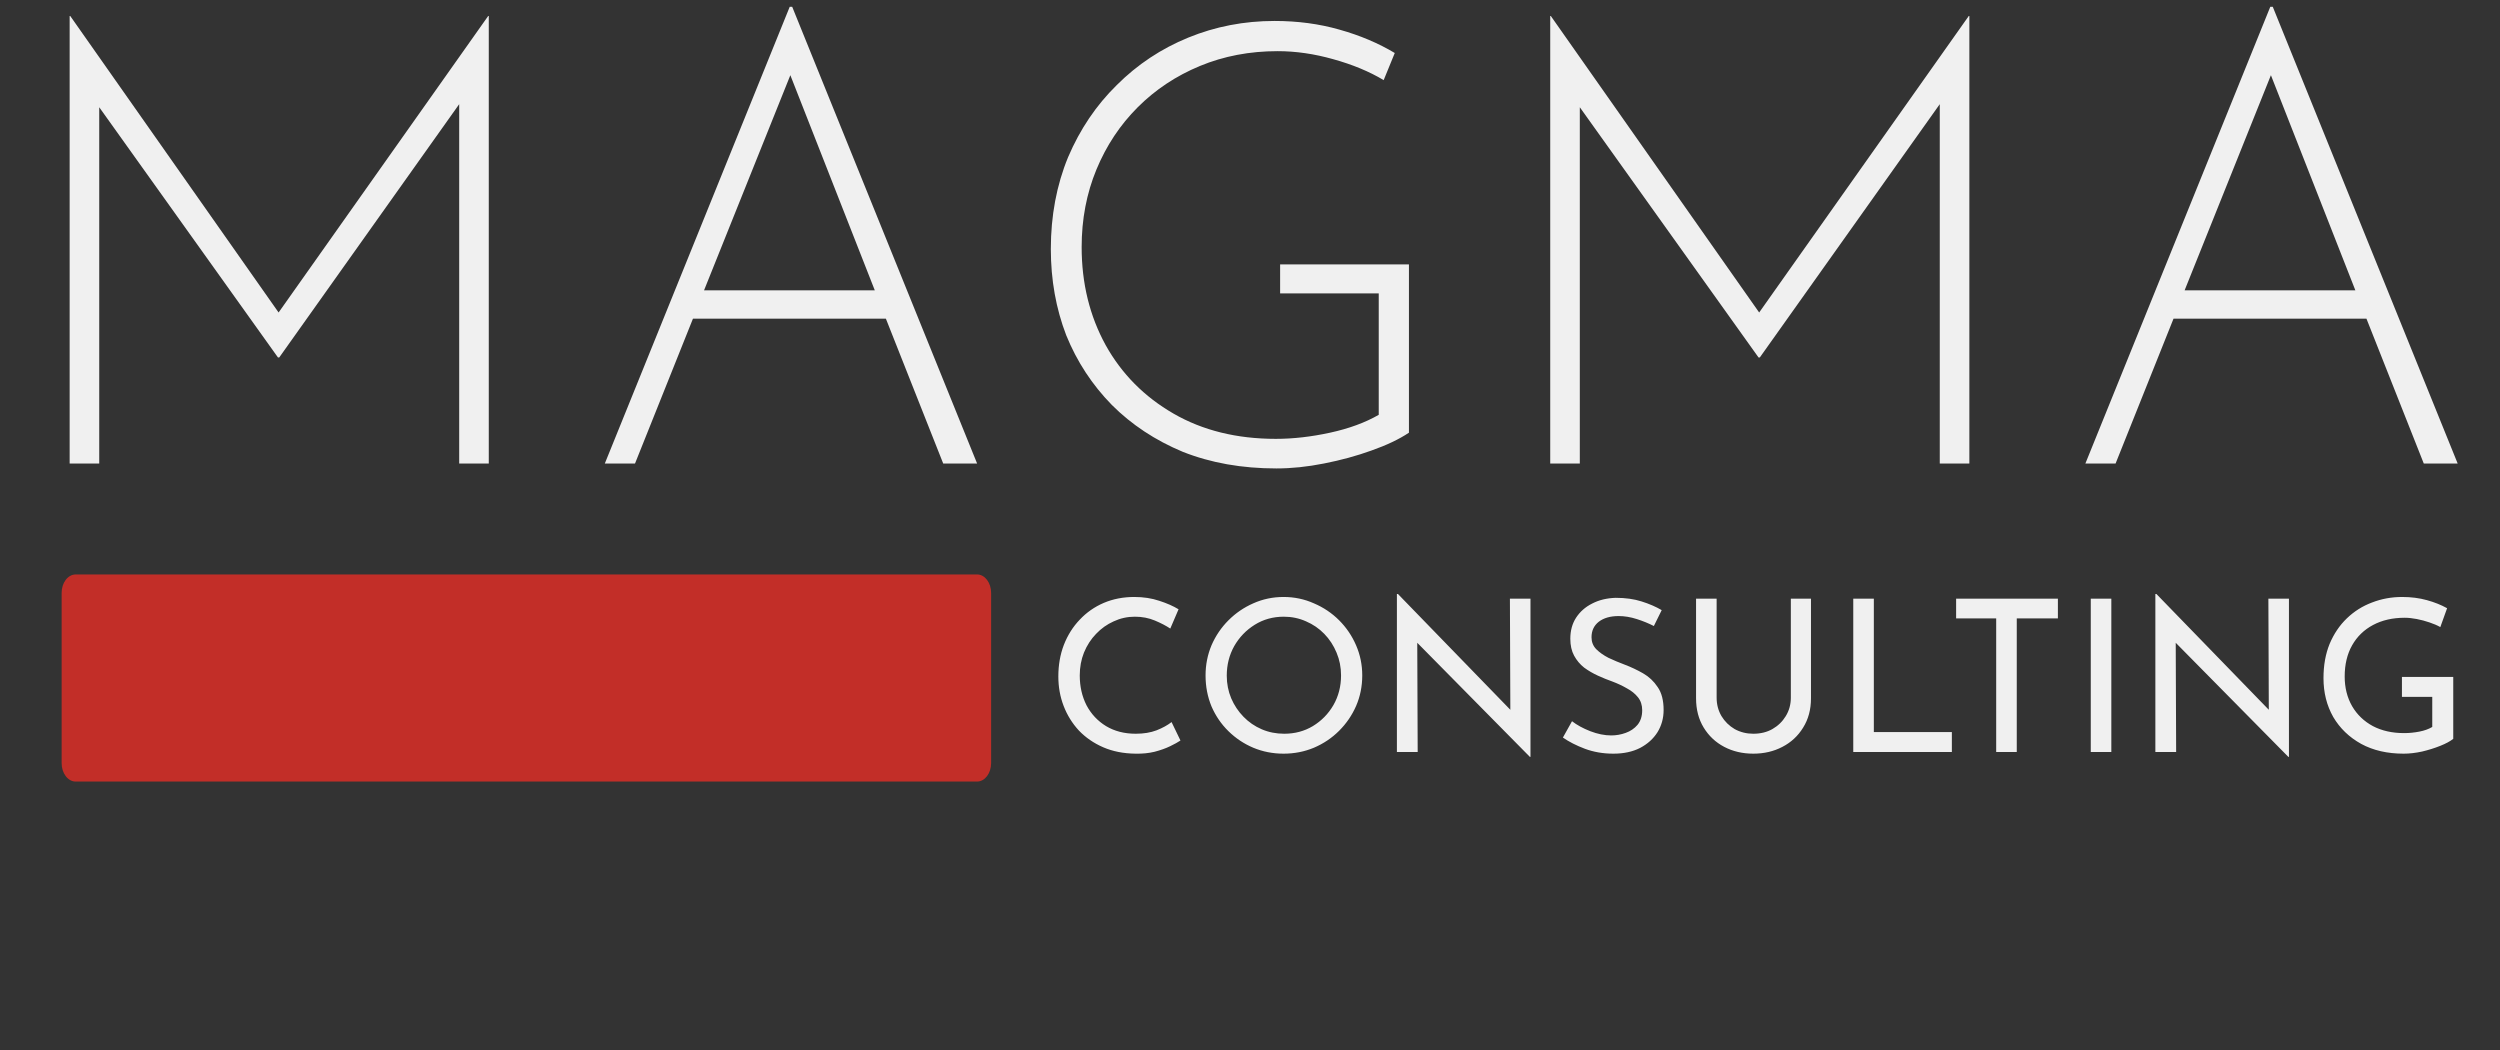
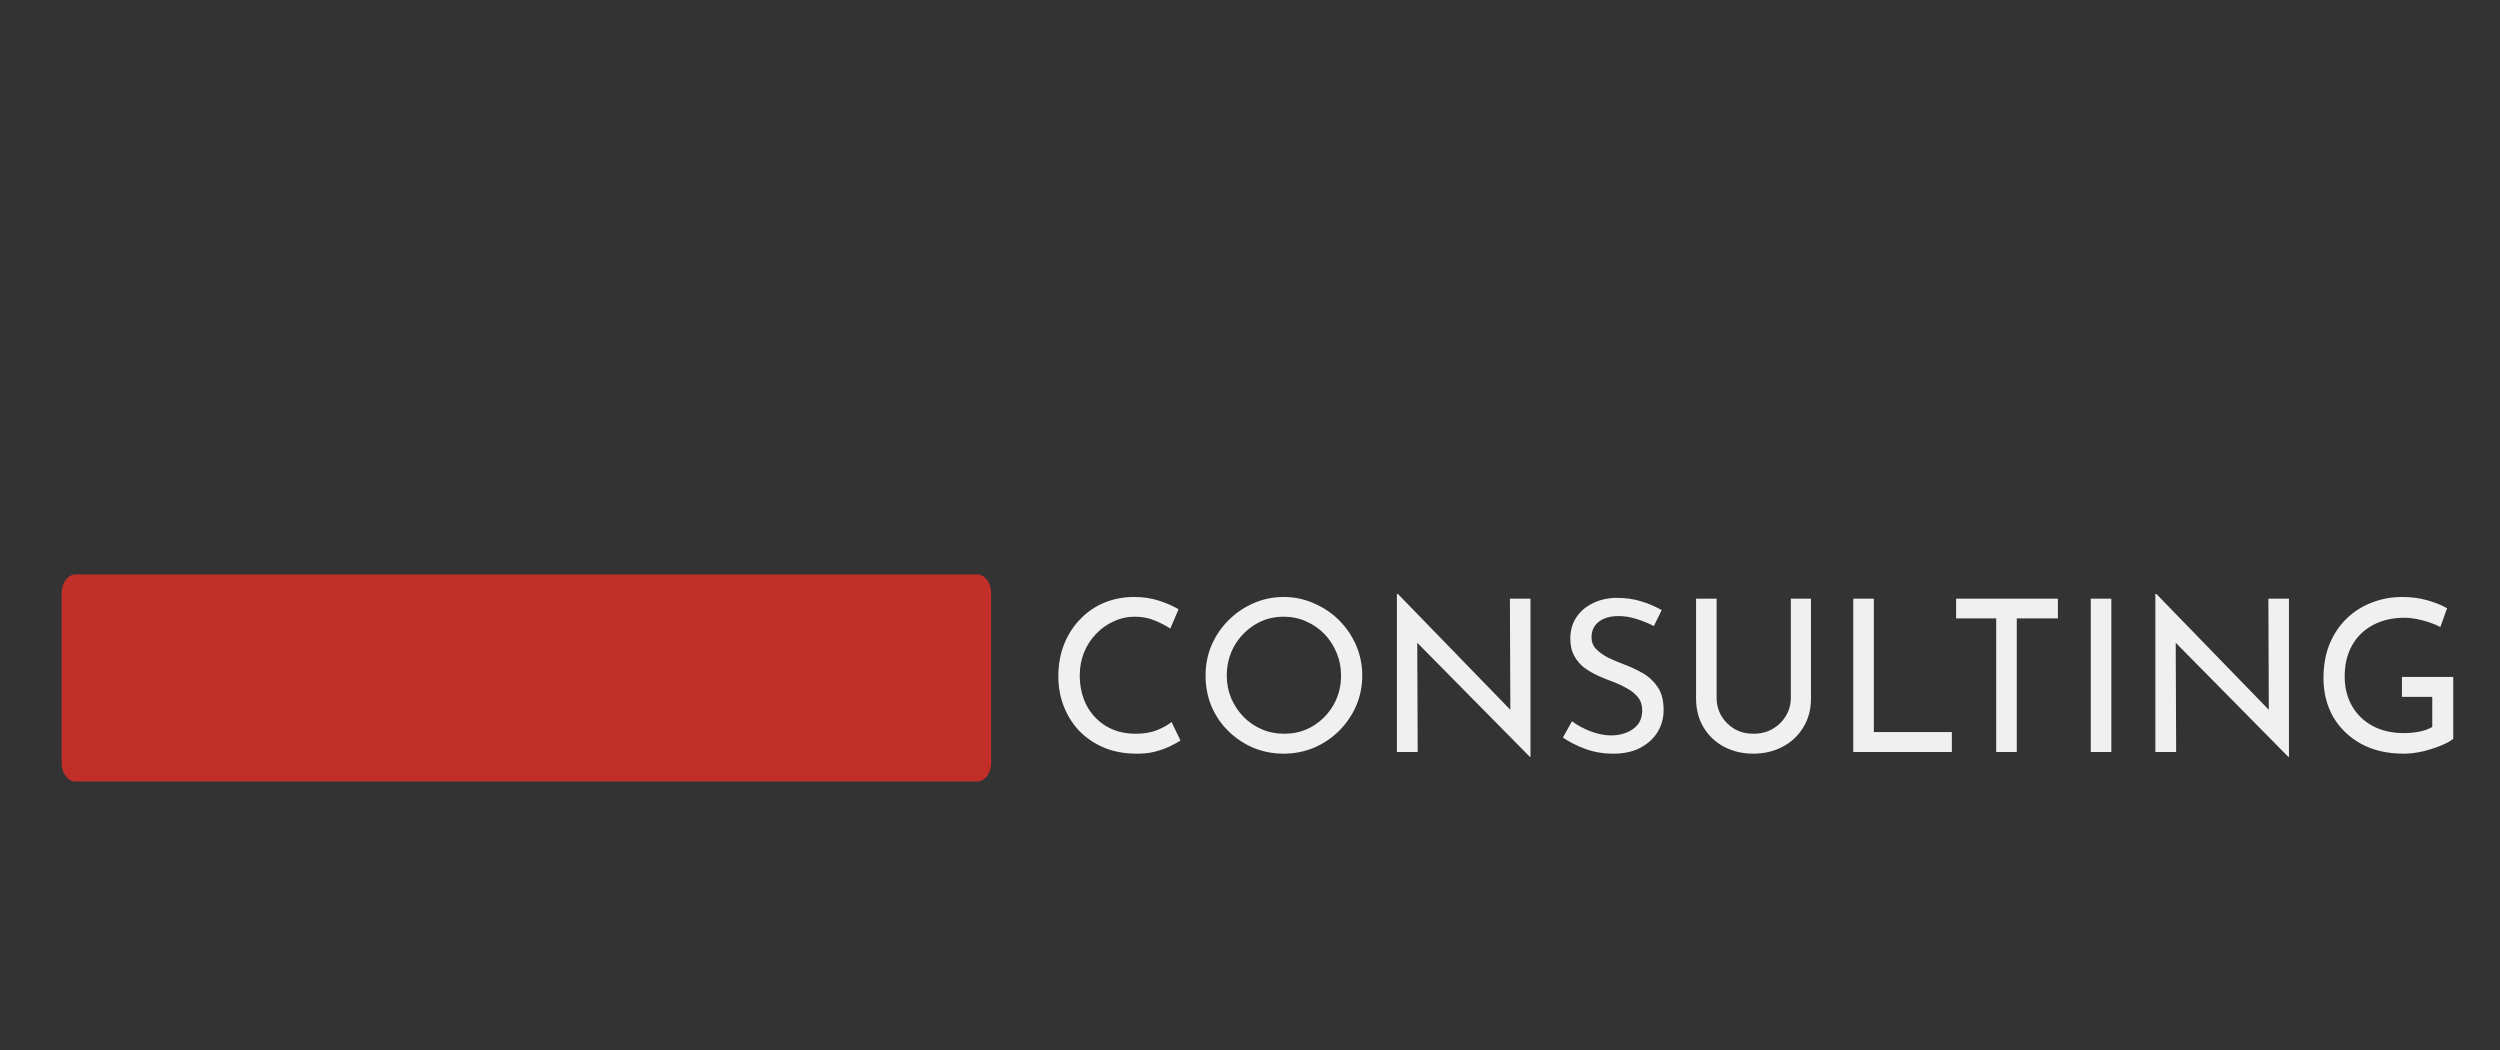
<svg xmlns="http://www.w3.org/2000/svg" width="1014" height="426" viewBox="0 0 1014 426" fill="none">
  <rect x="0" y="0" width="1014" height="426" fill="#333333" stroke="none" />
  <path fill-rule="evenodd" clip-rule="evenodd" d="M396.313 317H30.686C27.546 317 25 313.656 25 309.53V240.47C25 236.344 27.546 233 30.686 233H396.313C399.454 233 402 236.344 402 240.47V309.53C402 313.656 399.454 317 396.313 317Z" fill="#C22E28" />
  <path d="M478.798 300.356C477.766 301.044 476.361 301.818 474.584 302.678C472.806 303.538 470.714 304.283 468.306 304.914C465.955 305.487 463.375 305.745 460.566 305.688C455.692 305.631 451.335 304.771 447.494 303.108C443.652 301.445 440.356 299.181 437.604 296.314C434.909 293.39 432.845 290.065 431.412 286.338C429.978 282.611 429.262 278.627 429.262 274.384C429.262 269.74 430.007 265.469 431.498 261.57C433.046 257.614 435.196 254.203 437.948 251.336C440.7 248.412 443.939 246.147 447.666 244.542C451.45 242.937 455.578 242.134 460.05 242.134C463.776 242.134 467.159 242.65 470.198 243.682C473.236 244.657 475.845 245.803 478.024 247.122L474.67 254.948C472.95 253.801 470.857 252.712 468.391 251.68C465.926 250.648 463.232 250.132 460.308 250.132C457.269 250.132 454.402 250.763 451.708 252.024C449.013 253.228 446.634 254.919 444.57 257.098C442.506 259.219 440.872 261.742 439.668 264.666C438.521 267.533 437.948 270.629 437.948 273.954C437.948 278.426 438.865 282.468 440.7 286.08C442.592 289.635 445.229 292.444 448.612 294.508C452.052 296.572 456.065 297.604 460.652 297.604C463.862 297.604 466.672 297.145 469.08 296.228C471.545 295.253 473.58 294.135 475.186 292.874L478.798 300.356ZM488.974 273.954C488.974 269.654 489.777 265.583 491.382 261.742C493.045 257.901 495.338 254.518 498.262 251.594C501.186 248.67 504.54 246.377 508.324 244.714C512.166 242.994 516.265 242.134 520.622 242.134C524.98 242.134 529.079 242.994 532.92 244.714C536.819 246.377 540.23 248.67 543.154 251.594C546.078 254.518 548.372 257.901 550.034 261.742C551.697 265.583 552.528 269.654 552.528 273.954C552.528 278.369 551.697 282.497 550.034 286.338C548.372 290.122 546.078 293.476 543.154 296.4C540.23 299.324 536.819 301.617 532.92 303.28C529.079 304.885 524.98 305.688 520.622 305.688C516.265 305.688 512.166 304.885 508.324 303.28C504.54 301.675 501.186 299.439 498.262 296.572C495.338 293.705 493.045 290.351 491.382 286.51C489.777 282.611 488.974 278.426 488.974 273.954ZM497.574 274.04C497.574 277.308 498.176 280.375 499.38 283.242C500.584 286.051 502.247 288.545 504.368 290.724C506.49 292.903 508.955 294.594 511.764 295.798C514.574 297.002 517.612 297.604 520.88 297.604C525.18 297.604 529.05 296.572 532.49 294.508C535.988 292.387 538.768 289.549 540.832 285.994C542.896 282.382 543.928 278.369 543.928 273.954C543.928 270.686 543.326 267.619 542.122 264.752C540.918 261.828 539.256 259.277 537.134 257.098C535.013 254.919 532.548 253.228 529.738 252.024C526.929 250.763 523.919 250.132 520.708 250.132C516.351 250.132 512.424 251.221 508.926 253.4C505.429 255.579 502.648 258.474 500.584 262.086C498.578 265.698 497.574 269.683 497.574 274.04ZM620.505 306.978L574.839 260.71L575.011 305H566.583V240.93H567.013L612.593 287.886L612.421 242.822H620.763V306.978H620.505ZM670.805 253.916C668.684 252.827 666.362 251.881 663.839 251.078C661.317 250.275 658.88 249.874 656.529 249.874C653.147 249.874 650.452 250.648 648.445 252.196C646.496 253.744 645.521 255.837 645.521 258.474C645.521 260.366 646.152 261.971 647.413 263.29C648.732 264.609 650.395 265.784 652.401 266.816C654.465 267.791 656.644 268.708 658.937 269.568C661.517 270.543 664.011 271.718 666.419 273.094C668.827 274.47 670.805 276.333 672.353 278.684C673.959 280.977 674.761 284.073 674.761 287.972C674.761 291.297 673.93 294.307 672.267 297.002C670.605 299.639 668.254 301.761 665.215 303.366C662.177 304.914 658.565 305.688 654.379 305.688C650.251 305.688 646.41 305.029 642.855 303.71C639.358 302.391 636.377 300.872 633.911 299.152L637.609 292.53C639.616 294.078 642.081 295.425 645.005 296.572C647.987 297.719 650.825 298.292 653.519 298.292C655.526 298.292 657.475 297.948 659.367 297.26C661.317 296.572 662.922 295.483 664.183 293.992C665.445 292.444 666.075 290.466 666.075 288.058C666.075 285.994 665.502 284.245 664.355 282.812C663.209 281.379 661.718 280.175 659.883 279.2C658.106 278.168 656.157 277.251 654.035 276.448C652.086 275.76 650.108 274.957 648.101 274.04C646.095 273.123 644.231 272.033 642.511 270.772C640.849 269.453 639.501 267.848 638.469 265.956C637.437 264.064 636.921 261.771 636.921 259.076C636.921 255.808 637.695 252.97 639.243 250.562C640.849 248.097 643.027 246.176 645.779 244.8C648.531 243.367 651.713 242.593 655.325 242.478C659.281 242.478 662.779 242.965 665.817 243.94C668.913 244.915 671.637 246.09 673.987 247.466L670.805 253.916ZM696.264 282.984C696.264 285.736 696.923 288.23 698.242 290.466C699.561 292.645 701.338 294.393 703.574 295.712C705.867 296.973 708.39 297.604 711.142 297.604C714.066 297.604 716.646 296.973 718.882 295.712C721.175 294.393 722.981 292.645 724.3 290.466C725.676 288.23 726.364 285.736 726.364 282.984V242.822H734.534V283.242C734.534 287.771 733.473 291.727 731.352 295.11C729.288 298.493 726.479 301.101 722.924 302.936C719.427 304.771 715.499 305.688 711.142 305.688C706.785 305.688 702.857 304.771 699.36 302.936C695.863 301.101 693.082 298.493 691.018 295.11C688.954 291.727 687.922 287.771 687.922 283.242V242.822H696.264V282.984ZM751.684 242.822H760.026V296.916H791.674V305H751.684V242.822ZM793.402 242.822H834.682V250.82H817.998V305H809.656V250.82H793.402V242.822ZM848.014 242.822H856.356V305H848.014V242.822ZM928.139 306.978L882.473 260.71L882.645 305H874.217V240.93H874.647L920.227 287.886L920.055 242.822H928.397V306.978H928.139ZM995.038 299.668C993.834 300.643 992.085 301.589 989.792 302.506C987.499 303.423 985.033 304.197 982.396 304.828C979.759 305.401 977.265 305.688 974.914 305.688C968.321 305.688 962.587 304.369 957.714 301.732C952.841 299.037 949.057 295.397 946.362 290.81C943.725 286.166 942.406 280.92 942.406 275.072C942.406 269.855 943.237 265.211 944.9 261.14C946.62 257.069 948.942 253.629 951.866 250.82C954.847 247.953 958.259 245.803 962.1 244.37C965.941 242.879 970.012 242.134 974.312 242.134C977.924 242.134 981.278 242.564 984.374 243.424C987.47 244.284 990.193 245.373 992.544 246.692L989.792 254.346C988.588 253.658 987.126 253.027 985.406 252.454C983.743 251.881 982.023 251.422 980.246 251.078C978.469 250.734 976.835 250.562 975.344 250.562C970.471 250.562 966.199 251.537 962.53 253.486C958.861 255.435 956.023 258.187 954.016 261.742C952.009 265.297 951.006 269.511 951.006 274.384C951.006 278.913 952.009 282.927 954.016 286.424C956.023 289.864 958.832 292.559 962.444 294.508C966.056 296.4 970.27 297.346 975.086 297.346C977.15 297.346 979.214 297.145 981.278 296.744C983.342 296.343 985.091 295.712 986.524 294.852V282.64H974.226V274.556H995.038V299.668Z" fill="#f0f0f0" />
-   <path d="M28.25 188V6.5H28.5L113 126.75L198 6.5H198.25V188H186.25V42.25L113.25 145H112.75L40.25 43.5V188H28.25ZM245.313 188L320.313 2.75H321.313L396.313 188H382.563L359.313 129.25H281.063L257.563 188H245.313ZM285.563 117.75H354.813L320.563 30.5L285.563 117.75ZM571.467 175.5C567.467 178.167 562.383 180.583 556.217 182.75C550.217 184.917 543.8 186.667 536.967 188C530.3 189.333 523.883 190 517.717 190C503.717 190 491.05 187.75 479.717 183.25C468.55 178.583 458.967 172.25 450.967 164.25C442.967 156.083 436.8 146.667 432.467 136C428.3 125.167 426.217 113.5 426.217 101C426.217 87.5 428.55 75.083 433.217 63.75C438.05 52.417 444.633 42.667 452.967 34.5C461.3 26.167 470.967 19.75 481.967 15.25C492.967 10.75 504.633 8.5 516.967 8.5C526.3 8.5 535.05 9.667 543.217 12C551.55 14.333 559.05 17.5 565.717 21.5L561.217 32.5C555.383 29 548.55 26.167 540.717 24C533.05 21.833 525.55 20.75 518.217 20.75C506.883 20.75 496.383 22.75 486.717 26.75C477.05 30.75 468.633 36.333 461.467 43.5C454.3 50.667 448.717 59.083 444.717 68.75C440.717 78.417 438.717 88.917 438.717 100.25C438.717 114.917 441.967 128.167 448.467 140C454.967 151.667 464.133 160.917 475.967 167.75C487.8 174.583 501.633 178 517.467 178C524.467 178 531.8 177.167 539.467 175.5C547.133 173.833 553.717 171.417 559.217 168.25V119H519.217V107.25H571.467V175.5ZM628.77 188V6.5H629.02L713.52 126.75L798.52 6.5H798.77V188H786.77V42.25L713.77 145H713.27L640.77 43.5V188H628.77ZM845.832 188L920.832 2.75H921.832L996.832 188H983.082L959.832 129.25H881.582L858.082 188H845.832ZM886.082 117.75H955.332L921.082 30.5L886.082 117.75Z" fill="#f0f0f0" />
</svg>